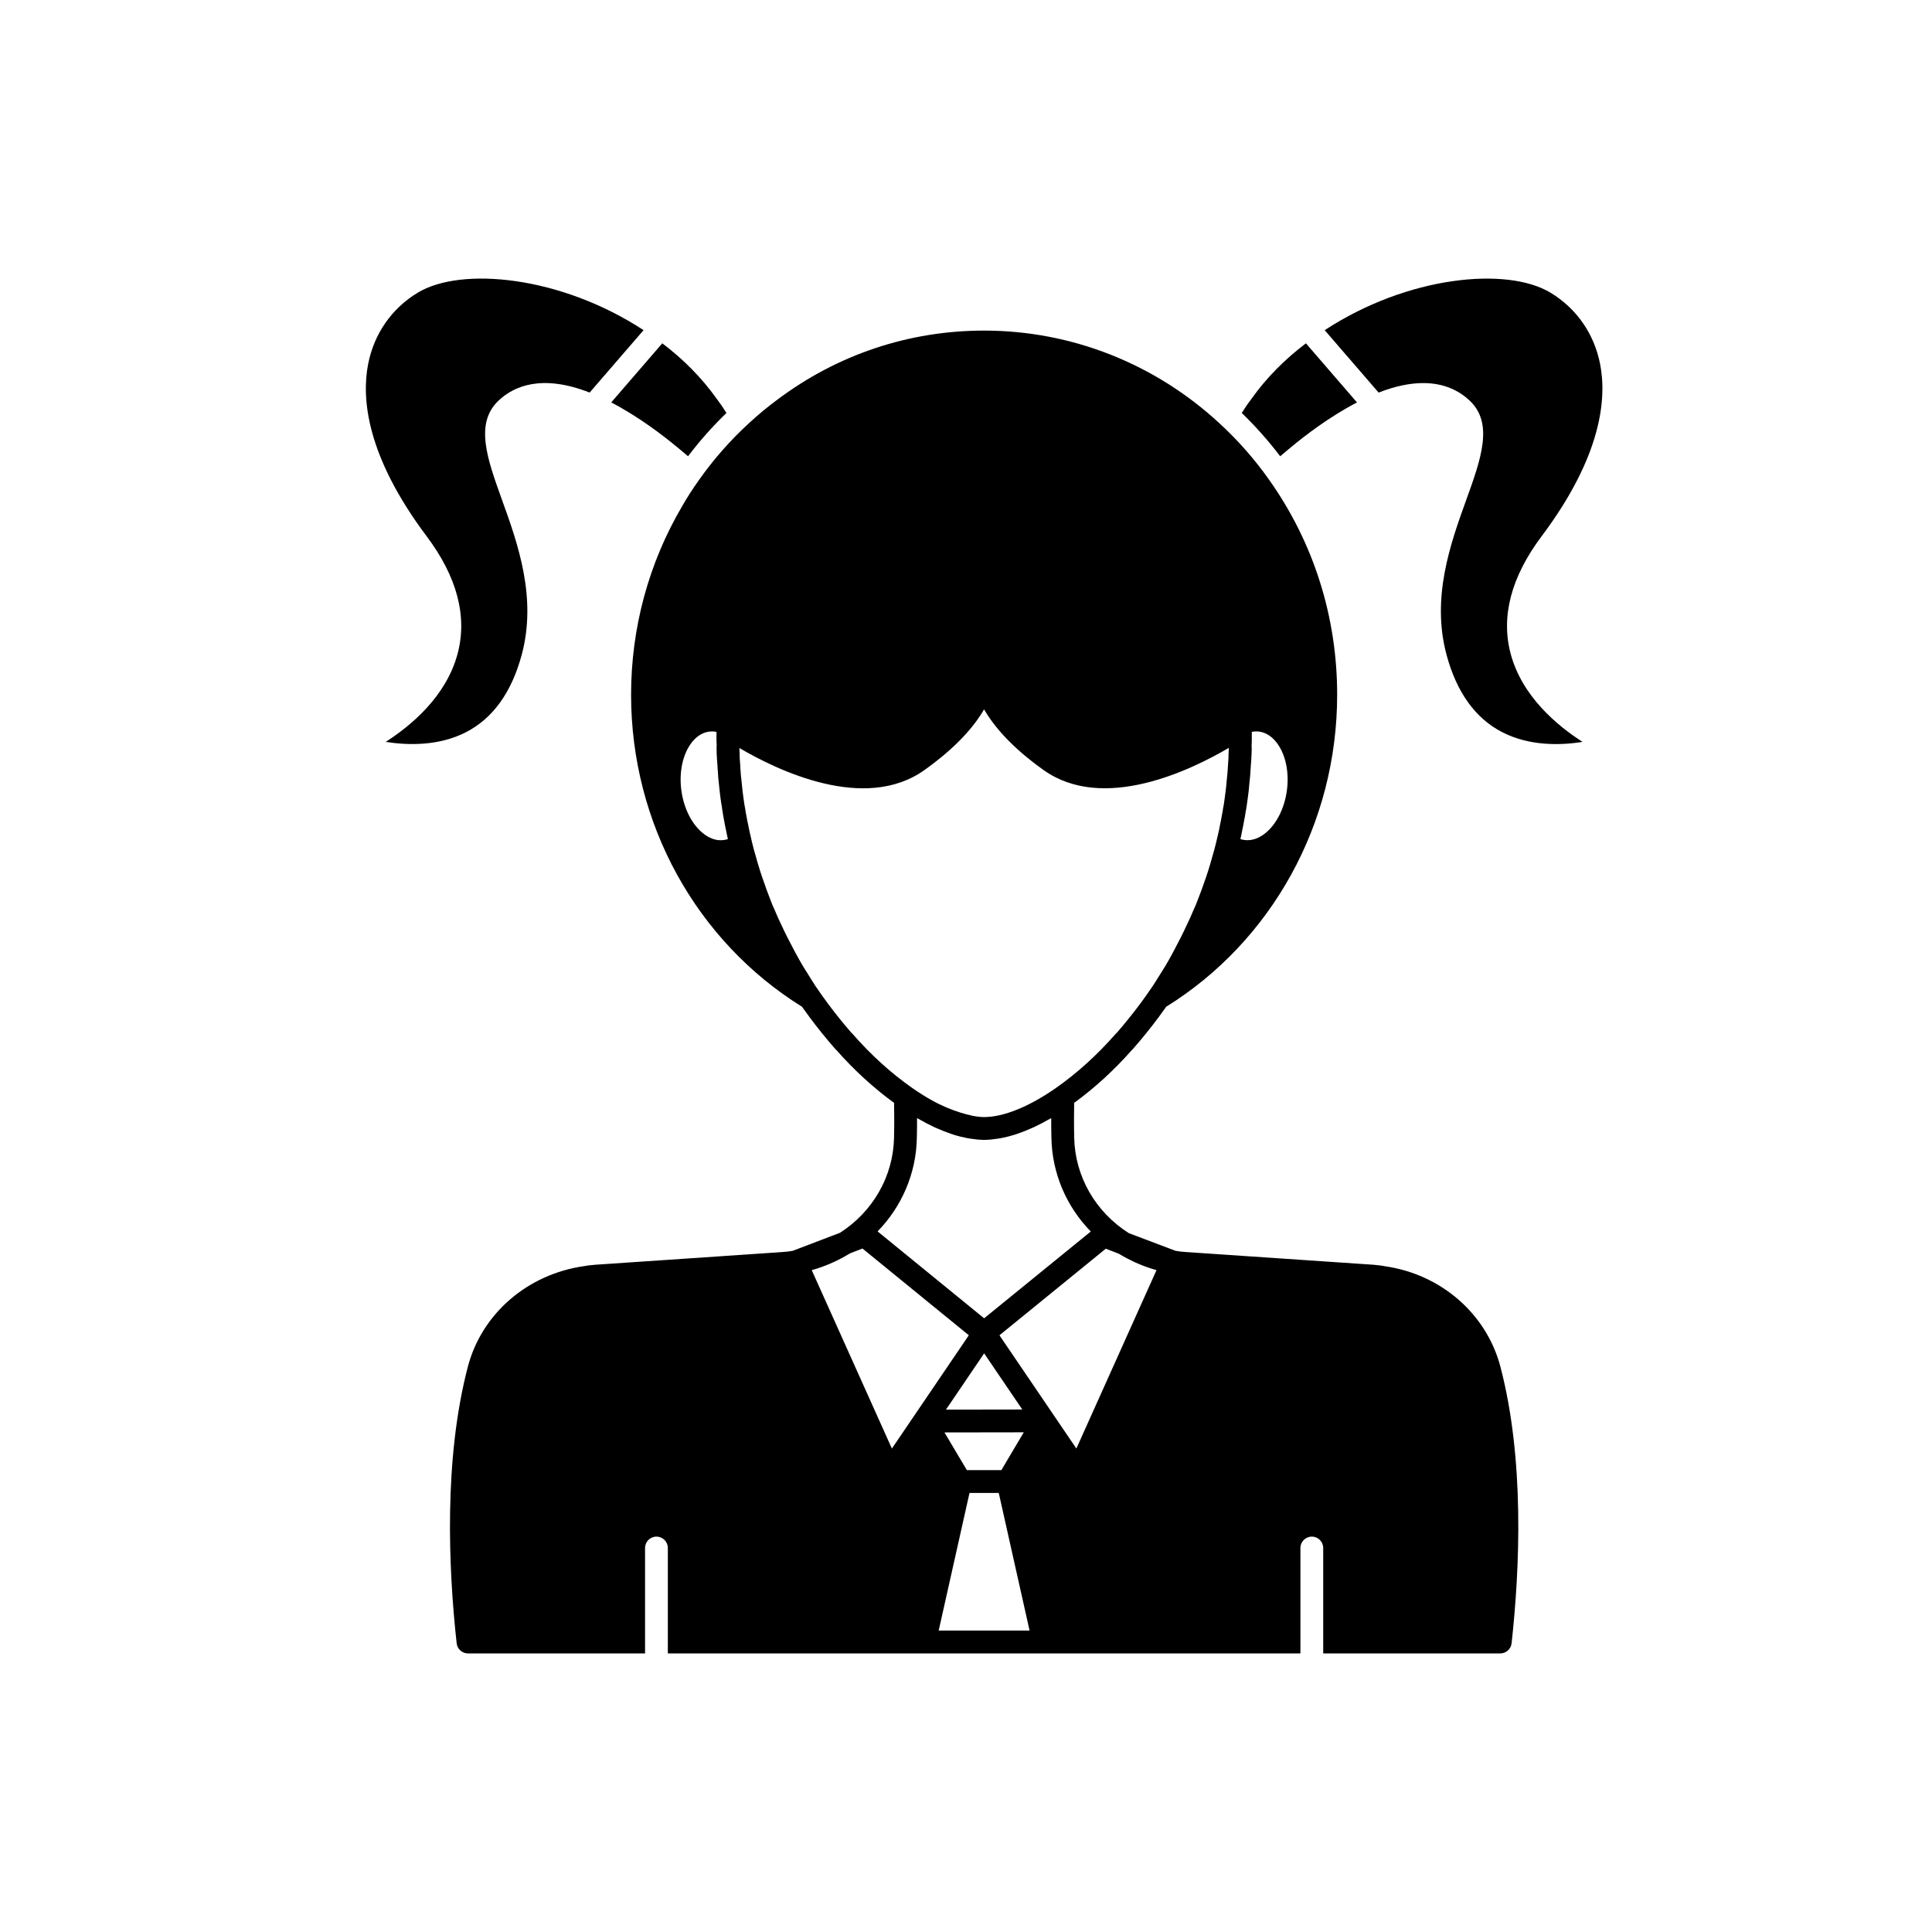
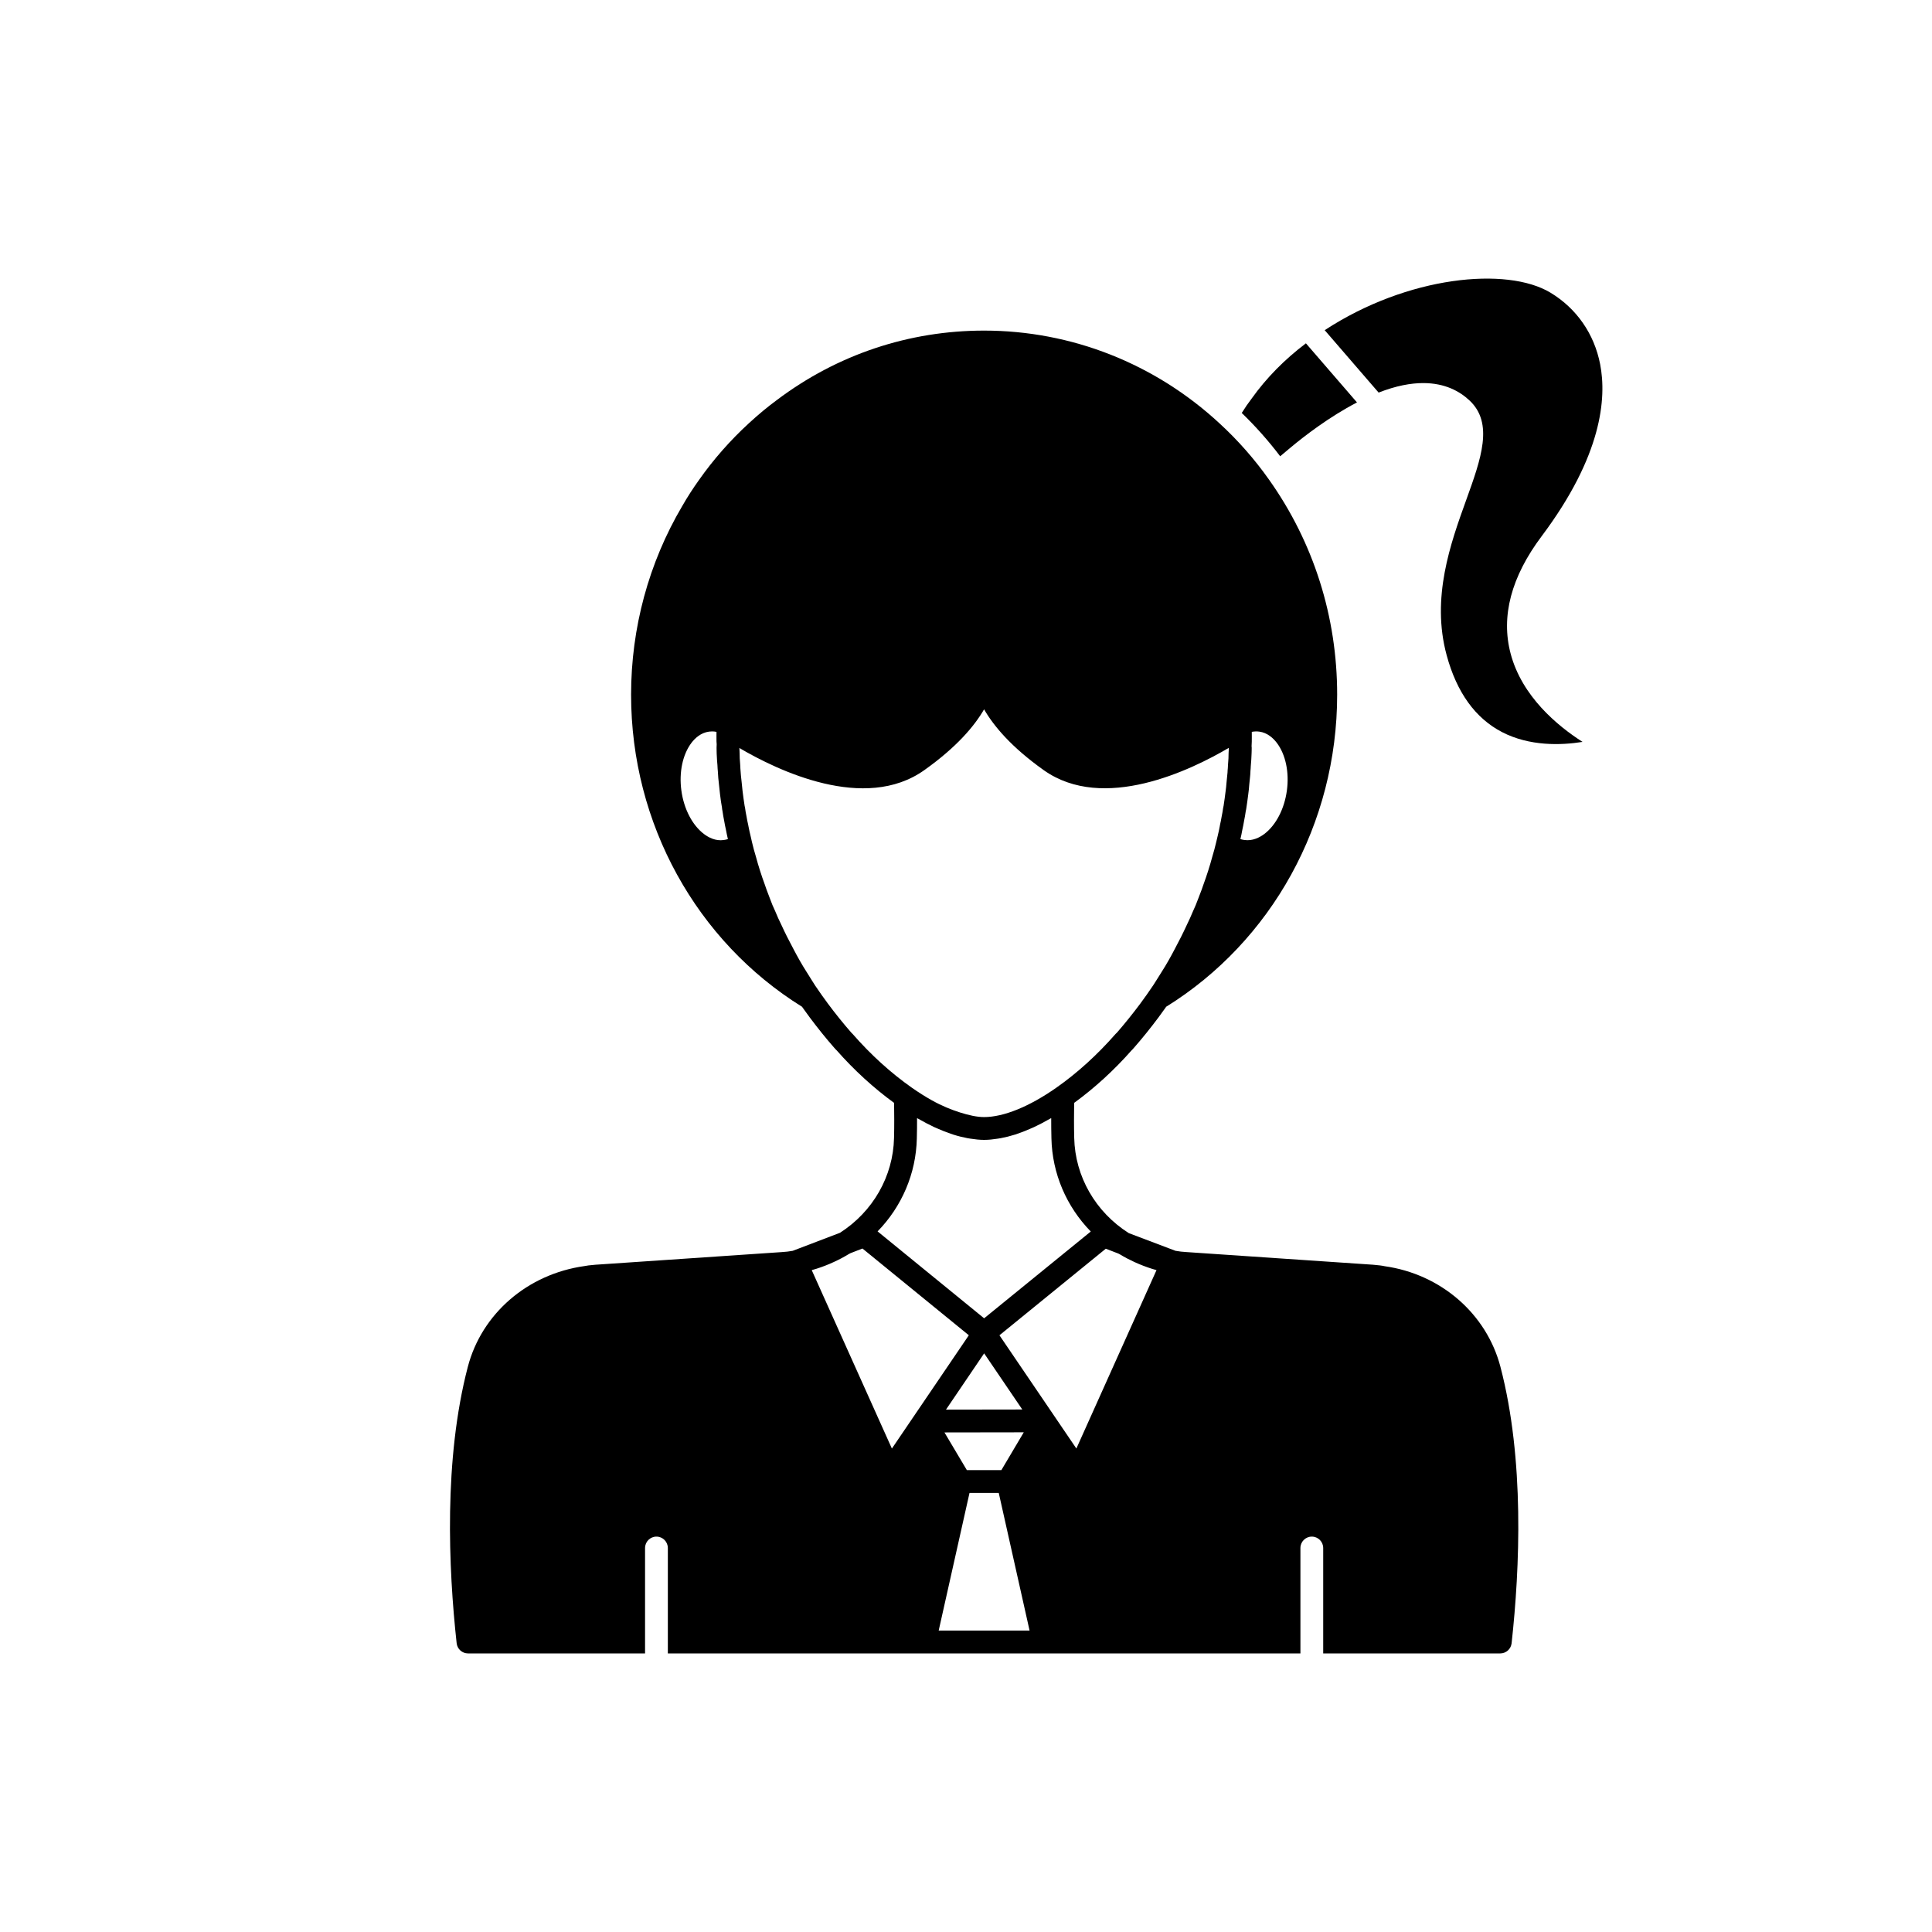
<svg xmlns="http://www.w3.org/2000/svg" fill="#000000" width="800px" height="800px" version="1.1" viewBox="144 144 512 512">
  <g>
-     <path d="m305.98 250.65c7.391 3.836 13.977 8.941 17.52 11.891 1.086 0.883 2.043 1.691 2.832 2.375 3.086-4.07 6.5-7.914 10.184-11.477-0.867-1.398-1.707-2.621-2.59-3.766-3.902-5.477-8.727-10.387-14.414-14.691l-12.824 14.84z" />
-     <path d="m282.23 317.63c4.148-15.262-1.039-29.633-5.199-41.18-3.926-10.891-7.316-20.297-0.852-26.34 4.004-3.762 11.395-7.043 24.082-2.078l7.332-8.484 6.961-8.055c-22.012-14.395-48.289-16.898-59.836-9.938-6.926 4.184-11.602 10.918-13.164 18.965-1.758 9.023-0.492 24.25 15.488 45.559 8.094 10.773 10.859 21.262 8.227 31.168-3.012 11.324-12.387 19.098-19.051 23.359 5.762 0.91 14.043 1.168 21.328-2.594 7.078-3.664 12.016-10.52 14.684-20.383z" />
    <path d="m544.34 317.25c-2.633-9.906 0.137-20.395 8.23-31.172 15.977-21.305 17.238-36.535 15.484-45.555-1.566-8.047-6.238-14.781-13.164-18.961-11.547-6.961-37.82-4.465-59.832 9.938l12.223 14.148 2.066 2.391c4.609-1.805 8.52-2.519 11.82-2.519 5.797 0 9.711 2.203 12.266 4.606 6.461 6.035 3.07 15.441-0.855 26.332-4.164 11.547-9.348 25.918-5.199 41.18 2.668 9.863 7.606 16.719 14.688 20.379 7.281 3.766 15.566 3.512 21.328 2.594-6.668-4.262-16.043-12.035-19.055-23.359z" />
-     <path d="m486.12 262.52c3.523-2.934 10.105-8.031 17.496-11.871l-13.535-15.664c-5.688 4.301-10.504 9.203-14.352 14.602-0.922 1.203-1.781 2.449-2.652 3.852 3.684 3.562 7.098 7.406 10.184 11.477 0.797-0.688 1.762-1.5 2.859-2.394z" />
+     <path d="m486.12 262.52c3.523-2.934 10.105-8.031 17.496-11.871l-13.535-15.664c-5.688 4.301-10.504 9.203-14.352 14.602-0.922 1.203-1.781 2.449-2.652 3.852 3.684 3.562 7.098 7.406 10.184 11.477 0.797-0.688 1.762-1.5 2.859-2.394" />
    <path d="m510.92 479.55c-0.816-0.176-1.668-0.258-2.504-0.332l-0.719-0.07c-0.109-0.012-0.211-0.016-0.316-0.016l-49-3.324c-0.957-0.039-1.945-0.172-2.867-0.332l-12.371-4.684c-8.828-5.602-14.242-15.012-14.465-25.238-0.086-3.289-0.055-6.383-0.016-9.281 5.379-3.922 10.512-8.586 15.254-13.961 0.059-0.051 0.117-0.105 0.176-0.164 0.059-0.055 0.418-0.469 0.469-0.527 2.184-2.492 4.348-5.18 6.445-7.988 1.234-1.652 2.426-3.352 3.66-5.191-0.543 0.809-1.078 1.59-1.609 2.356 27.898-17.324 45.305-48.457 45.305-82.707 0-20.621-6.238-40.316-18.031-56.945-3.816-5.41-8.234-10.438-13.137-14.941-17.121-15.863-39.277-24.594-62.391-24.594-19.949 0-38.938 6.356-54.906 18.387-2.449 1.801-4.891 3.824-7.484 6.211-4.898 4.5-9.32 9.527-13.133 14.934-1.652 2.312-3.16 4.648-4.481 6.965-8.871 15.027-13.555 32.301-13.555 49.988 0 34.25 17.406 65.379 45.305 82.707-0.523-0.746-1.039-1.504-1.555-2.269 1.18 1.758 2.371 3.457 3.606 5.106 2.098 2.809 4.262 5.5 6.445 7.988 0.043 0.055 0.094 0.105 0.145 0.156 0.137 0.188 0.301 0.355 0.477 0.504 4.746 5.383 9.883 10.059 15.277 13.988 0.039 2.902 0.07 5.996-0.016 9.293-0.227 10.156-5.582 19.531-14.324 25.133l-12.52 4.777c-0.922 0.16-1.91 0.293-2.938 0.34l-48.914 3.32c-0.102 0-0.211 0.004-0.32 0.016l-0.719 0.07c-0.836 0.074-1.688 0.156-2.301 0.297-15.094 2.117-27.23 12.605-30.918 26.715-6.394 24.484-5.137 53.344-2.957 73.238 0.168 1.531 1.465 2.695 3.008 2.695h46.922v-27.93c0-1.672 1.352-3.023 3.019-3.023 1.668 0 3.019 1.352 3.019 3.023v27.93h167.64v-27.93c0-1.672 1.352-3.023 3.019-3.023 1.668 0 3.019 1.352 3.019 3.023v27.93h46.922c1.539 0 2.832-1.16 3.008-2.695 2.184-19.883 3.449-48.73-2.957-73.238-3.691-14.113-15.828-24.602-30.723-26.684zm-37.691-115.64c0-0.016 0.004-0.035 0.012-0.051 0.172-0.746 0.316-1.535 0.473-2.422 0.156-0.773 0.309-1.598 0.418-2.422 0.051-0.211 0.098-0.441 0.113-0.539 0.207-1.344 0.41-2.742 0.562-4.031 0.113-0.828 0.215-1.711 0.266-2.582l0.195-1.891c0.059-0.562 0.113-1.129 0.117-1.691 0.031-0.234 0.051-0.461 0.051-0.594l0.035-0.664c0.113-1.105 0.164-2.215 0.215-3.465l0.016-0.582c0.016-0.562 0.023-1.141-0.02-1.254 0.059-0.781 0.059-1.566 0.059-2.348 0-0.496 0-0.973-0.004-1.426 0.676-0.125 1.328-0.145 1.973-0.062 2.199 0.293 3.738 1.773 4.648 2.965 2.344 3.078 3.344 7.816 2.676 12.672v0.004c-0.664 4.863-2.898 9.16-5.977 11.488-1.191 0.898-3.09 1.91-5.285 1.594-0.363-0.051-0.719-0.129-1.055-0.234 0.188-0.805 0.371-1.613 0.512-2.465zm-137.42 2.703c-2.184 0.328-4.07-0.695-5.258-1.598-3.078-2.328-5.312-6.625-5.977-11.492-0.668-4.856 0.336-9.594 2.676-12.672 0.91-1.191 2.449-2.672 4.66-2.965 0.254-0.035 0.516-0.055 0.777-0.055 0.395 0 0.789 0.039 1.188 0.117-0.004 0.465-0.004 0.941-0.004 1.426 0 0.781 0 1.566 0.059 1.883-0.043 0.578-0.035 1.156-0.02 1.719l0.016 0.723c0.031 0.625 0.062 1.234 0.098 1.809 0.027 0.445 0.059 0.863 0.102 1.227l0.051 0.957c0 0.148 0.02 0.395 0.055 0.648 0.055 1.227 0.164 2.449 0.32 3.699l0.25 2.348c0.156 1.348 0.359 2.746 0.531 3.633 0 0.215 0.07 0.633 0.145 0.98 0.109 0.832 0.266 1.668 0.441 2.559 0.137 0.785 0.281 1.566 0.457 2.316 0.012 0.055 0.016 0.109 0.031 0.16 0.152 0.781 0.309 1.559 0.496 2.34-0.352 0.105-0.707 0.188-1.094 0.238zm34.137 51.383c-0.094-0.109-0.191-0.207-0.301-0.301-0.02-0.016-0.035-0.035-0.055-0.051v-0.004c-2.078-2.375-4.148-4.941-6.148-7.625-1.176-1.578-2.309-3.199-3.387-4.789l-0.84-1.324c-0.48-0.754-0.973-1.52-1.492-2.383-1.211-1.887-2.328-3.879-3.406-5.938-1.133-2.113-2.262-4.32-3.316-6.633-0.523-1.09-1.047-2.176-1.559-3.465-0.512-1.07-0.98-2.188-1.41-3.387l-0.422-1.113c-0.309-0.801-0.621-1.602-0.926-2.555-0.906-2.453-1.672-4.856-2.371-7.453-0.379-1.238-0.715-2.477-0.98-3.613-0.023-0.133-0.066-0.262-0.098-0.391 0-0.008 0-0.016-0.004-0.023-0.043-0.18-0.094-0.348-0.117-0.535-0.016-0.137-0.148-0.672-0.184-0.805-0.215-0.832-0.395-1.707-0.574-2.606-0.016-0.129-0.039-0.258-0.07-0.383-0.172-0.684-0.297-1.406-0.473-2.383-0.137-0.68-0.277-1.41-0.363-2.137-0.023-0.191-0.059-0.367-0.117-0.547-0.195-1.273-0.391-2.594-0.543-3.906l-0.25-2.426c-0.137-1.07-0.234-2.141-0.328-3.535 0-0.223-0.016-0.465-0.031-0.707-0.004-0.023-0.031-0.523-0.035-0.543-0.094-0.961-0.137-1.922-0.137-2.879 0-0.023-0.008-0.047-0.008-0.07 0-0.105-0.008-0.18-0.008-0.289-0.02-0.289-0.039-0.602-0.047-0.969 10.102 5.941 33.223 17.109 49.02 5.856 8.566-6.09 13.266-11.664 15.828-16.102 2.559 4.441 7.242 10.016 15.789 16.102 15.859 11.285 39.117-0.035 49.066-5.894 0 0.121 0.004 0.238 0 0.359-0.012 0.281-0.035 0.598-0.059 1.008 0 0.961-0.043 1.918-0.137 2.879-0.004 0.023-0.031 0.523-0.035 0.543-0.016 0.195-0.023 0.395-0.031 0.609-0.035 0.184-0.051 0.367-0.051 0.551 0 0.395-0.043 0.793-0.098 1.285l-0.203 2.055c-0.043 0.727-0.137 1.457-0.234 2.203-0.148 1.273-0.34 2.598-0.531 3.856-0.059 0.184-0.098 0.367-0.121 0.562-0.09 0.727-0.227 1.453-0.414 2.391-0.129 0.723-0.25 1.445-0.422 2.129-0.031 0.125-0.055 0.266-0.07 0.406-0.137 0.789-0.316 1.539-0.516 2.402l-0.438 1.836c-0.285 1.238-0.621 2.477-1.027 3.82-0.668 2.492-1.438 4.894-2.383 7.473-0.266 0.828-0.574 1.633-0.887 2.43l-0.438 1.145c-0.418 1.164-0.887 2.281-1.48 3.551-0.43 1.09-0.953 2.176-1.5 3.32-1.027 2.258-2.16 4.469-3.301 6.606-1.066 2.035-2.184 4.027-3.445 5.996-0.469 0.781-0.961 1.543-1.441 2.297l-0.789 1.238c-1.133 1.672-2.262 3.293-3.438 4.871-1.953 2.617-3.969 5.125-6.129 7.617-0.133 0.109-0.262 0.23-0.375 0.363-4.879 5.57-10.176 10.375-15.734 14.273-7.16 5.012-13.949 7.769-19.125 7.769-1.906 0-4.086-0.496-6.371-1.219-2.363-0.75-4.844-1.754-7.473-3.223-1.723-0.961-3.488-2.074-5.277-3.324-5.555-3.894-10.852-8.699-15.73-14.273zm17.023 27.711c0.051-1.848 0.062-3.648 0.059-5.391 0.141 0.082 0.273 0.137 0.414 0.215 1.414 0.812 2.809 1.547 4.176 2.184 0.207 0.098 0.41 0.176 0.617 0.266 1.254 0.562 2.488 1.047 3.695 1.457 0.223 0.074 0.449 0.164 0.668 0.234 1.293 0.41 2.555 0.723 3.785 0.953 0.266 0.051 0.523 0.086 0.785 0.129 1.246 0.195 2.473 0.328 3.637 0.328 1.168 0 2.391-0.133 3.637-0.328 0.262-0.039 0.52-0.078 0.785-0.129 1.23-0.23 2.488-0.543 3.785-0.953 0.219-0.07 0.445-0.16 0.668-0.234 1.207-0.41 2.441-0.895 3.695-1.457 0.207-0.094 0.41-0.172 0.617-0.27 1.367-0.637 2.766-1.375 4.18-2.184 0.141-0.078 0.27-0.133 0.41-0.215-0.004 1.738 0.012 3.539 0.059 5.379 0.203 9.316 3.984 18.07 10.426 24.672l-20.902 17.012-7.359 5.988-28.234-23.031c6.422-6.586 10.195-15.336 10.398-24.625zm7.727 71.855 10.113-14.91 10.109 14.879zm20.613 6.016-5.934 10.016h-9.148l-5.934-9.984zm-34.949 4.305-21.238-47.277c0.043-0.012 0.086-0.035 0.129-0.047 1.551-0.422 3.059-0.973 4.543-1.594 0.41-0.172 0.816-0.355 1.223-0.543 1.34-0.617 2.652-1.305 3.934-2.09 0.145-0.09 0.301-0.145 0.445-0.234l3.168-1.227 28.184 22.984-2.125 3.133zm12.402 48.234 8.168-36.473h7.75l8.168 36.473zm36.488-48.246-6.129-9.02v-0.004l-7.488-11.02-6.769-9.965 28.18-22.941 3.324 1.281c0.148 0.094 0.316 0.156 0.469 0.246 1.234 0.75 2.508 1.41 3.812 2.008 0.402 0.184 0.805 0.363 1.211 0.531 1.488 0.617 3.004 1.168 4.566 1.59 0.02 0.004 0.039 0.016 0.059 0.02z" />
  </g>
</svg>